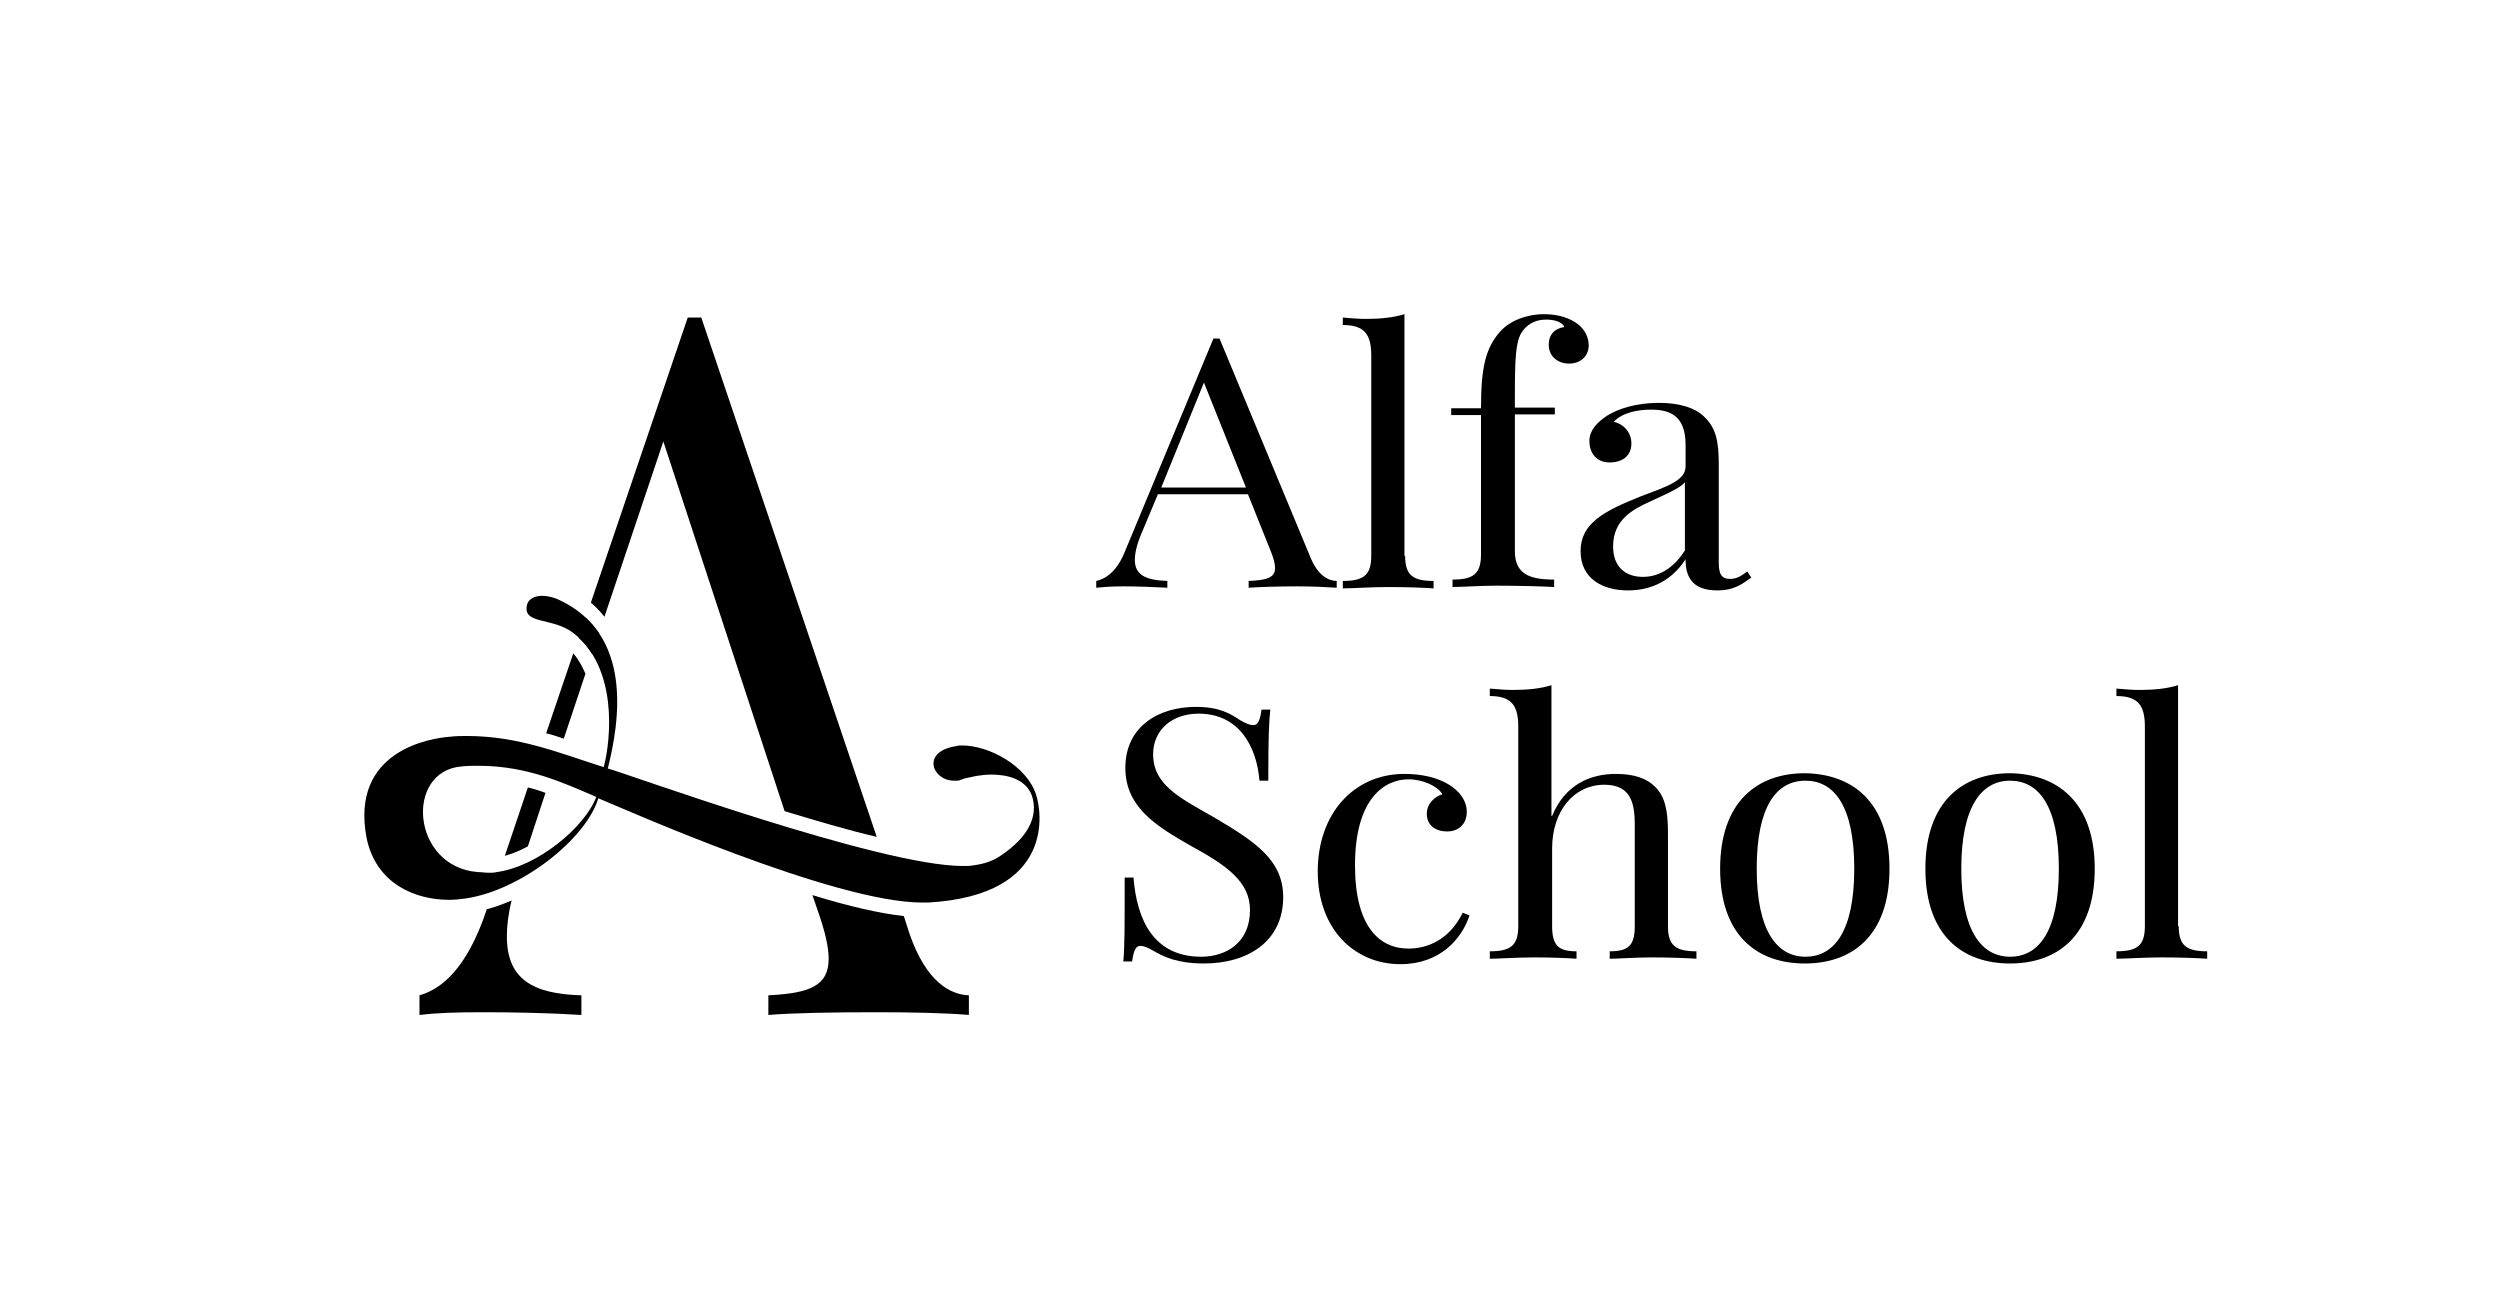
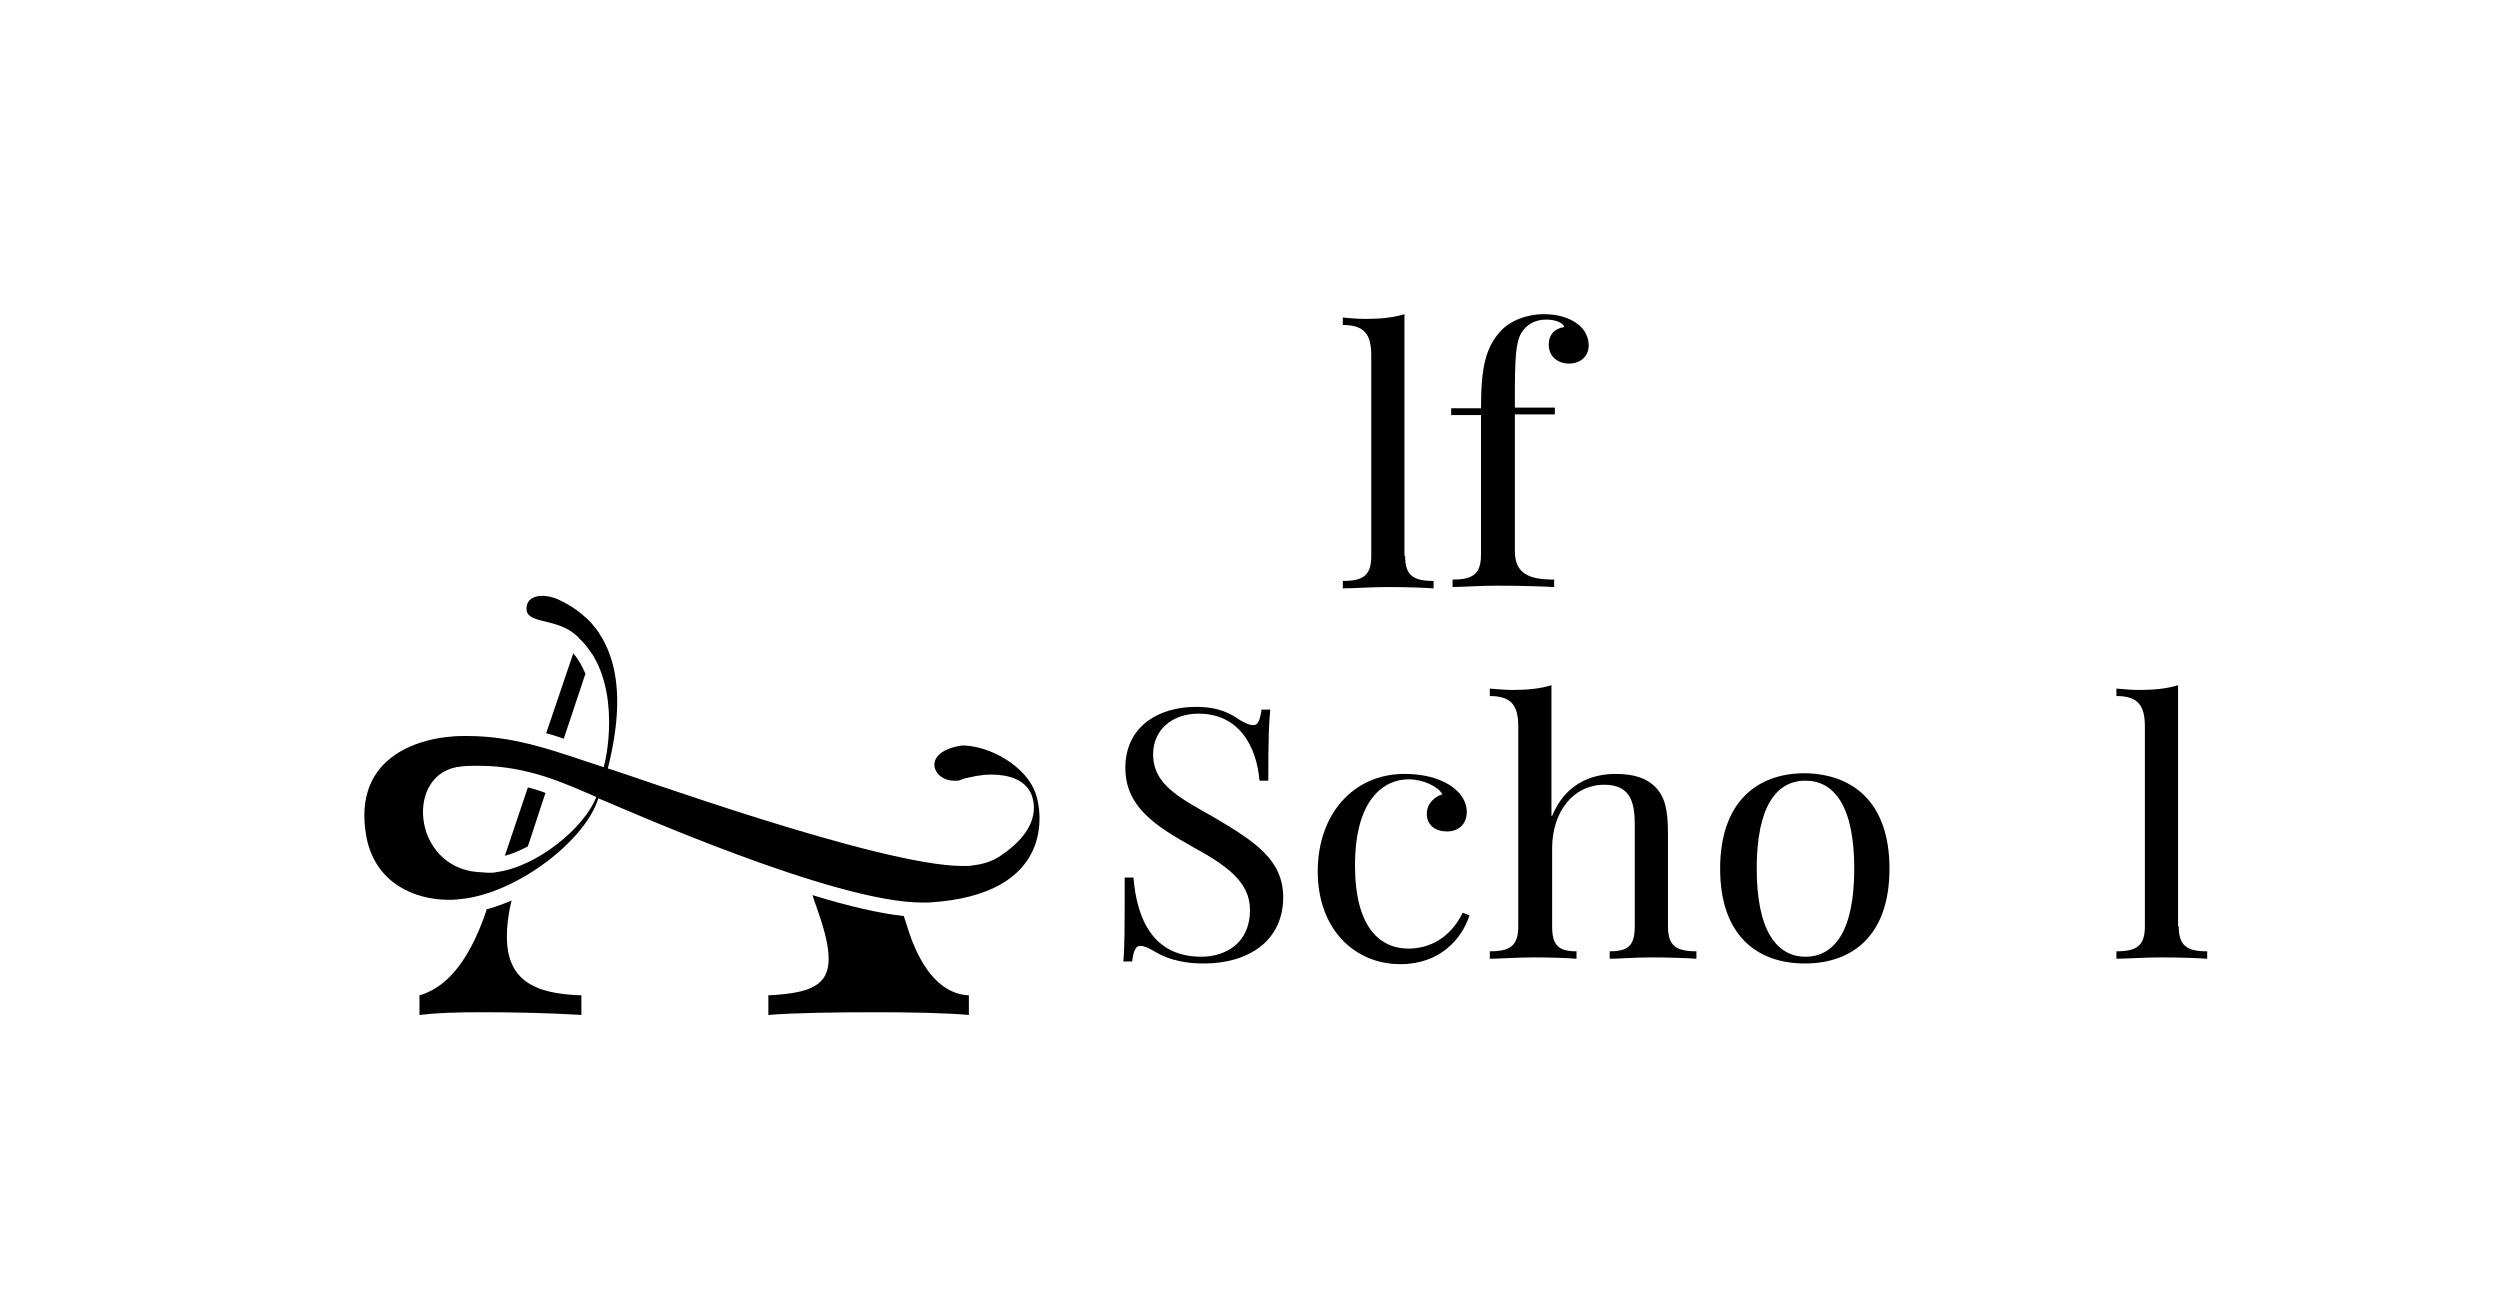
<svg xmlns="http://www.w3.org/2000/svg" width="250" height="130" viewBox="0 0 250 130" fill="none">
-   <path d="M131.097 55.859C131.842 57.62 132.926 58.094 133.671 58.094V58.771C132.655 58.703 131.097 58.635 129.674 58.635C127.71 58.635 125.948 58.703 124.865 58.771V58.094C126.694 58.026 127.506 57.755 127.506 56.807C127.506 56.401 127.371 55.859 127.1 55.182L124.797 49.427H115.787L114.229 53.151C113.687 54.37 113.484 55.318 113.484 55.995C113.484 57.484 114.568 58.026 116.735 58.094V58.771C115.313 58.703 113.755 58.635 112.4 58.635C111.113 58.635 110.368 58.703 109.623 58.771V58.094C110.571 57.891 111.723 57.146 112.535 55.047L121.342 33.854H121.952L131.097 55.859ZM120.394 38.255L116.126 48.75H124.594L120.394 38.255Z" fill="black" />
  <path d="M140.513 55.589C140.513 57.552 141.326 58.094 143.358 58.094V58.839C142.477 58.771 140.581 58.703 138.819 58.703C137.126 58.703 135.161 58.839 134.281 58.839V58.094C136.313 58.094 137.126 57.552 137.126 55.589V35.547C137.126 33.448 136.448 32.5 134.281 32.5V31.755C135.094 31.823 135.839 31.891 136.584 31.891C138.074 31.891 139.361 31.755 140.445 31.417V55.589H140.513Z" fill="black" />
  <path d="M157.719 32.364C158.465 32.906 158.871 33.719 158.871 34.531C158.871 35.614 158.058 36.359 156.906 36.359C155.823 36.359 154.874 35.682 154.874 34.464C154.874 33.448 155.484 32.839 156.432 32.703C156.297 32.297 155.619 31.958 154.603 31.958C153.452 31.958 152.639 32.5 152.165 33.245C151.555 34.193 151.487 35.885 151.487 39.88V40.76H155.484V41.438H151.487V55.114C151.487 57.417 152.977 57.958 155.416 57.958V58.703C154.265 58.635 151.961 58.568 149.658 58.568C147.965 58.568 146.135 58.703 145.255 58.703V57.958C147.287 57.958 148.1 57.417 148.1 55.453V41.505H145.119V40.828H148.1C148.1 36.698 148.574 34.802 149.997 33.177C150.945 32.094 152.639 31.417 154.4 31.417C155.89 31.417 156.974 31.823 157.719 32.364Z" fill="black" />
-   <path d="M170.387 41.641C171.606 42.792 171.877 44.078 171.877 46.516V56.266C171.877 57.417 172.148 57.891 173.029 57.891C173.706 57.891 174.181 57.552 174.723 57.146L175.129 57.755C174.113 58.5 173.3 59.042 171.742 59.042C169.1 59.042 168.558 57.552 168.558 55.927C166.932 58.432 164.629 59.042 162.8 59.042C160.294 59.042 158.058 57.891 158.058 55.114C158.058 52.339 160.361 51.12 164.087 49.63C166.594 48.682 168.558 48.073 168.558 46.651V44.484C168.558 41.573 167 40.964 165.103 40.964C163.816 40.964 162.258 41.234 161.377 42.182C162.326 42.385 163.139 43.198 163.139 44.349C163.139 45.568 162.258 46.245 160.971 46.245C159.684 46.245 158.939 45.364 158.939 44.078C158.939 43.062 159.684 42.25 160.7 41.573C161.784 40.896 163.545 40.286 165.916 40.286C168.016 40.286 169.574 40.828 170.387 41.641ZM168.558 48.141C168.152 48.682 167.339 49.089 164.968 50.172C163.342 50.917 161.31 51.932 161.31 54.641C161.31 56.739 162.597 57.687 164.29 57.687C165.781 57.687 167.271 56.943 168.49 55.047V48.141H168.558Z" fill="black" />
  <path d="M124.052 72.042C124.661 72.38 125 72.516 125.339 72.516C125.813 72.516 126.016 71.974 126.152 70.958H127.032C126.897 72.177 126.829 73.667 126.829 78.068H125.948C125.677 74.75 123.984 71.365 119.852 71.365C117.21 71.365 115.313 72.99 115.313 75.427C115.313 78.609 118.226 79.896 121.613 81.859C125.474 84.162 128.319 85.99 128.319 89.713C128.319 94.182 124.729 96.349 120.394 96.349C117.752 96.349 116.329 95.672 115.313 95.062C114.703 94.724 114.365 94.588 114.026 94.588C113.552 94.588 113.348 95.13 113.213 96.146H112.332C112.468 94.724 112.468 92.693 112.468 87.75H113.348C113.687 92.016 115.381 95.672 120.123 95.672C122.561 95.672 125 94.318 125 91C125 88.156 122.629 86.531 119.174 84.635C115.584 82.604 112.535 80.708 112.535 76.781C112.535 72.651 115.855 70.688 119.581 70.688C121.952 70.688 123.035 71.365 124.052 72.042Z" fill="black" />
  <path d="M144.916 78.474C146 79.151 146.677 80.099 146.677 81.182C146.677 82.469 145.797 83.146 144.713 83.146C143.561 83.146 142.681 82.537 142.681 81.385C142.681 80.37 143.426 79.693 144.239 79.422C143.765 78.609 142.274 77.932 140.852 77.932C138.413 77.932 135.5 79.896 135.5 86.531C135.5 92.76 138.006 94.859 140.852 94.859C142.816 94.859 144.984 93.912 146.271 91.271L146.948 91.542C146.203 93.844 144.035 96.417 140.039 96.417C135.432 96.417 131.774 92.896 131.774 87.141C131.774 81.385 135.365 77.391 140.445 77.391C142.139 77.391 143.697 77.729 144.916 78.474Z" fill="black" />
  <path d="M155.213 81.588C156.5 78.474 159.006 77.391 161.581 77.391C163.477 77.391 164.697 77.865 165.51 78.677C166.458 79.625 166.797 80.911 166.797 83.281V92.625C166.797 94.588 167.61 95.13 169.642 95.13V95.875C168.761 95.807 166.797 95.74 165.171 95.74C163.545 95.74 161.784 95.875 160.971 95.875V95.13C162.8 95.13 163.477 94.588 163.477 92.625V82.536C163.477 80.37 163.139 78.474 160.429 78.474C157.381 78.474 155.213 81.115 155.213 84.838V92.625C155.213 94.588 155.89 95.13 157.652 95.13V95.875C156.839 95.807 155.145 95.74 153.452 95.74C151.758 95.74 149.794 95.875 148.981 95.875V95.13C151.013 95.13 151.826 94.588 151.826 92.625V72.651C151.826 70.552 151.148 69.604 148.981 69.604V68.859C149.794 68.927 150.539 68.995 151.284 68.995C152.774 68.995 154.061 68.859 155.145 68.521V81.588H155.213Z" fill="black" />
  <path d="M188.948 86.87C188.948 93.573 185.223 96.349 180.481 96.349C175.739 96.349 172.013 93.573 172.013 86.87C172.013 80.167 175.739 77.323 180.481 77.323C185.223 77.391 188.948 80.167 188.948 86.87ZM175.671 86.87C175.671 93.099 177.703 95.672 180.548 95.672C183.394 95.672 185.426 93.167 185.426 86.87C185.426 80.573 183.394 78.068 180.548 78.068C177.635 78.068 175.671 80.641 175.671 86.87Z" fill="black" />
-   <path d="M209.474 86.87C209.474 93.573 205.748 96.349 201.006 96.349C196.265 96.349 192.539 93.573 192.539 86.87C192.539 80.167 196.265 77.323 201.006 77.323C205.681 77.391 209.474 80.167 209.474 86.87ZM196.129 86.87C196.129 93.099 198.161 95.672 201.006 95.672C203.852 95.672 205.884 93.167 205.884 86.87C205.884 80.573 203.852 78.068 201.006 78.068C198.161 78.068 196.129 80.641 196.129 86.87Z" fill="black" />
  <path d="M217.874 92.625C217.874 94.588 218.687 95.13 220.719 95.13V95.875C219.839 95.807 217.942 95.74 216.181 95.74C214.487 95.74 212.523 95.875 211.642 95.875V95.13C213.674 95.13 214.487 94.588 214.487 92.625V72.651C214.487 70.552 213.81 69.604 211.642 69.604V68.859C212.455 68.927 213.2 68.995 213.945 68.995C215.435 68.995 216.723 68.859 217.806 68.521V92.625H217.874Z" fill="black" />
-   <path d="M103.594 79.422C102.645 76.578 98.919 74.547 96.21 74.547C96.007 74.547 95.803 74.547 95.6 74.615C92.077 75.156 93.229 78.068 95.397 78.068C95.532 78.068 95.668 78.068 95.736 78.068C95.871 78.068 96.074 78 96.21 77.932C96.548 77.797 97.09 77.729 97.632 77.594C98.106 77.526 98.581 77.458 99.123 77.458C100.816 77.458 102.577 77.932 103.187 79.557C103.865 81.589 102.848 83.688 100.139 85.516C99.394 86.057 98.445 86.396 97.361 86.531C97.023 86.599 96.684 86.599 96.277 86.599C87.945 86.599 62.407 77.255 60.781 76.849C61.932 72.245 63.423 63.375 55.768 59.922C55.768 59.922 55.023 59.583 54.21 59.583C53.532 59.583 52.652 59.854 52.652 60.87C52.652 62.359 55.294 61.818 57.258 63.24C61.797 66.693 61.119 73.87 60.374 76.714C55.903 75.292 51.839 73.599 46.69 73.599C46.148 73.599 45.606 73.599 45.065 73.667C43.1 73.802 34.971 75.021 36.664 83.823C37.613 88.359 41.474 89.984 44.929 89.984C45.471 89.984 46.013 89.917 46.555 89.849C52.11 89.037 58.613 83.891 59.832 79.828C62.474 80.912 83.406 90.255 92.213 90.255C92.416 90.255 92.619 90.255 92.823 90.255C105.694 89.51 104.135 80.979 103.594 79.422ZM49.671 87.208C49.4 87.276 49.197 87.276 48.926 87.276C48.519 87.276 48.113 87.208 47.774 87.208C41.136 86.667 40.458 77.12 46.148 76.646C46.69 76.578 47.3 76.578 47.842 76.578C52.787 76.578 56.445 78.339 59.629 79.693C58.477 82.74 53.736 86.667 49.671 87.208Z" fill="black" />
+   <path d="M103.594 79.422C102.645 76.578 98.919 74.547 96.21 74.547C92.077 75.156 93.229 78.068 95.397 78.068C95.532 78.068 95.668 78.068 95.736 78.068C95.871 78.068 96.074 78 96.21 77.932C96.548 77.797 97.09 77.729 97.632 77.594C98.106 77.526 98.581 77.458 99.123 77.458C100.816 77.458 102.577 77.932 103.187 79.557C103.865 81.589 102.848 83.688 100.139 85.516C99.394 86.057 98.445 86.396 97.361 86.531C97.023 86.599 96.684 86.599 96.277 86.599C87.945 86.599 62.407 77.255 60.781 76.849C61.932 72.245 63.423 63.375 55.768 59.922C55.768 59.922 55.023 59.583 54.21 59.583C53.532 59.583 52.652 59.854 52.652 60.87C52.652 62.359 55.294 61.818 57.258 63.24C61.797 66.693 61.119 73.87 60.374 76.714C55.903 75.292 51.839 73.599 46.69 73.599C46.148 73.599 45.606 73.599 45.065 73.667C43.1 73.802 34.971 75.021 36.664 83.823C37.613 88.359 41.474 89.984 44.929 89.984C45.471 89.984 46.013 89.917 46.555 89.849C52.11 89.037 58.613 83.891 59.832 79.828C62.474 80.912 83.406 90.255 92.213 90.255C92.416 90.255 92.619 90.255 92.823 90.255C105.694 89.51 104.135 80.979 103.594 79.422ZM49.671 87.208C49.4 87.276 49.197 87.276 48.926 87.276C48.519 87.276 48.113 87.208 47.774 87.208C41.136 86.667 40.458 77.12 46.148 76.646C46.69 76.578 47.3 76.578 47.842 76.578C52.787 76.578 56.445 78.339 59.629 79.693C58.477 82.74 53.736 86.667 49.671 87.208Z" fill="black" />
  <path d="M58.545 61.75L57.868 63.781C58.41 64.255 58.816 64.797 59.223 65.406L59.9 63.307C59.493 62.766 59.087 62.224 58.545 61.75Z" fill="black" />
  <path d="M58.545 67.37C58.206 66.625 57.868 65.948 57.326 65.339L54.616 73.328C55.226 73.464 55.768 73.667 56.377 73.87L58.545 67.37Z" fill="black" />
  <path d="M54.548 79.287C54.007 79.083 53.397 78.88 52.787 78.745L50.484 85.583C51.229 85.38 52.042 85.042 52.787 84.635L54.548 79.287Z" fill="black" />
  <path d="M50.687 93.641C50.687 92.625 50.823 91.406 51.161 90.052C50.348 90.391 49.468 90.729 48.655 90.932V91C46.69 96.891 44.116 98.922 41.948 99.531V101.495C43.642 101.292 45.471 101.224 48.316 101.224C51.297 101.224 54.887 101.292 58.139 101.495V99.531C53.261 99.396 50.687 97.906 50.687 93.641Z" fill="black" />
  <path d="M90.926 93.302L90.384 91.609C88.013 91.339 84.965 90.662 81.239 89.51L81.848 91.271C82.526 93.234 82.865 94.724 82.865 95.875C82.865 98.583 80.968 99.328 76.835 99.531V101.495C79.274 101.292 83.339 101.224 87.742 101.224C90.993 101.224 94.584 101.292 96.887 101.495V99.531C95.058 99.464 92.619 98.245 90.926 93.302Z" fill="black" />
-   <path d="M60.442 61.682L66.335 44.146L78.461 81.115C81.577 82.062 84.761 83.01 87.674 83.688L70.129 31.755H68.774L59.087 60.261C59.561 60.667 60.035 61.141 60.442 61.682Z" fill="black" />
</svg>